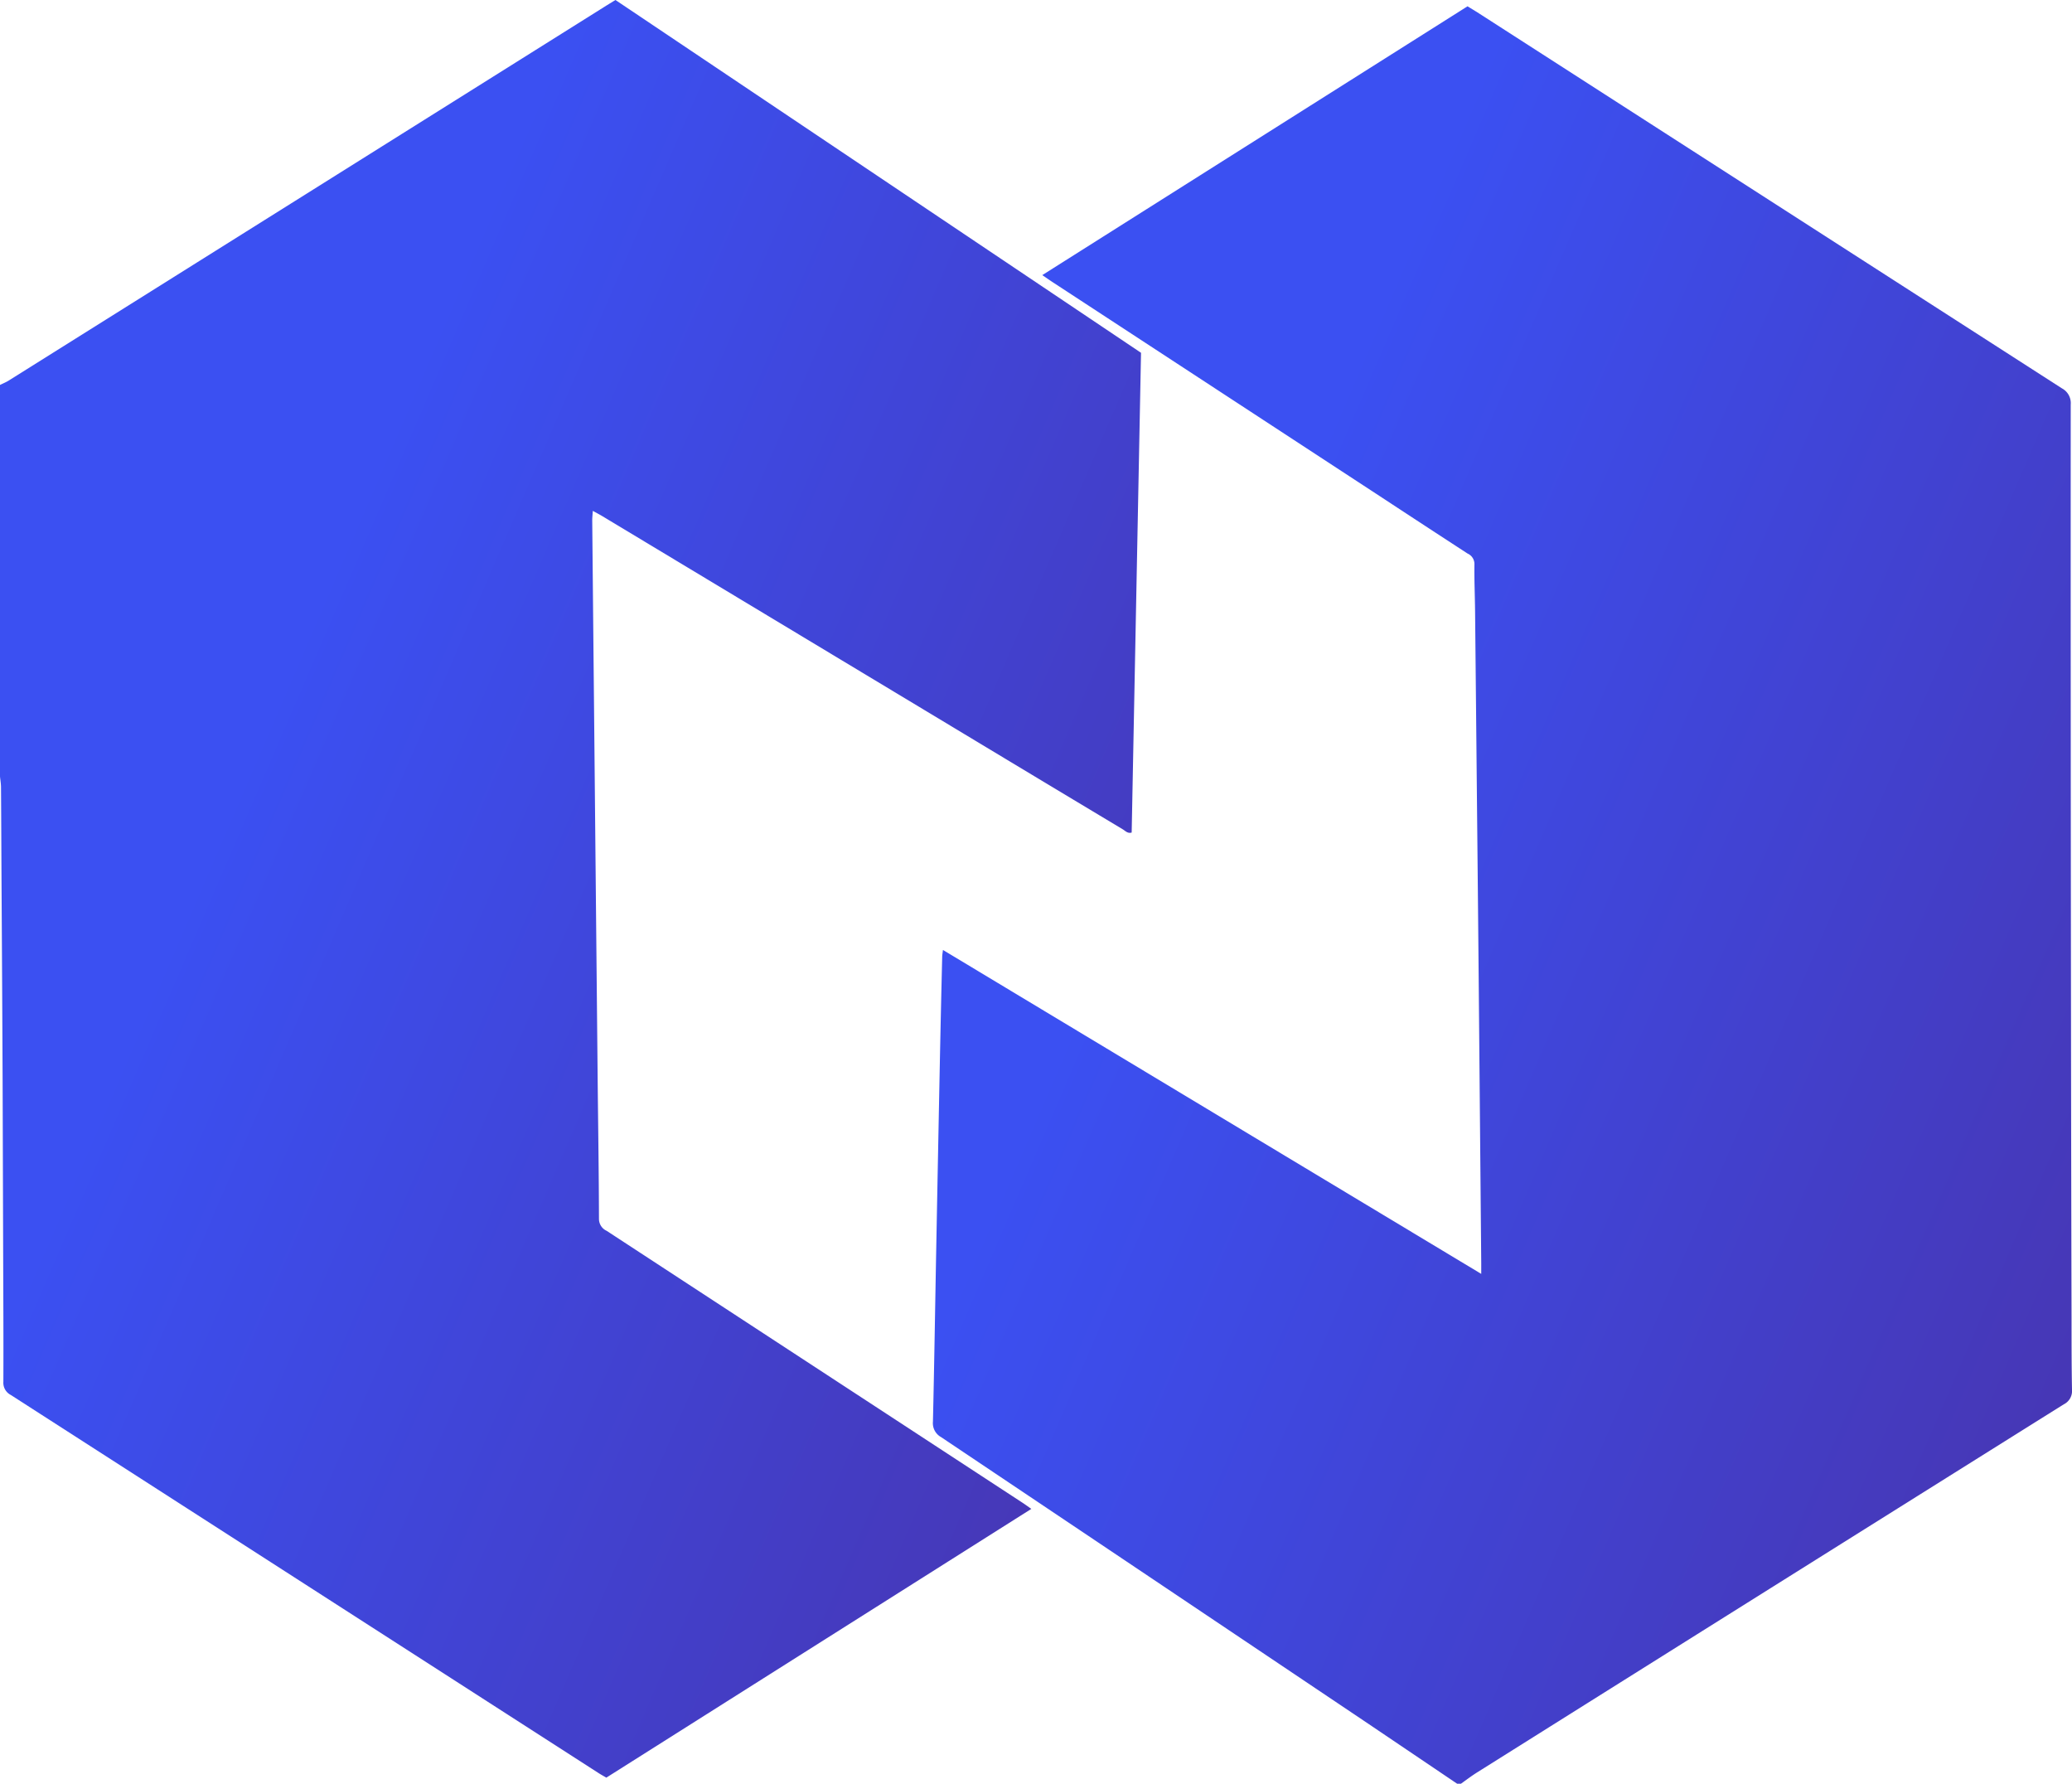
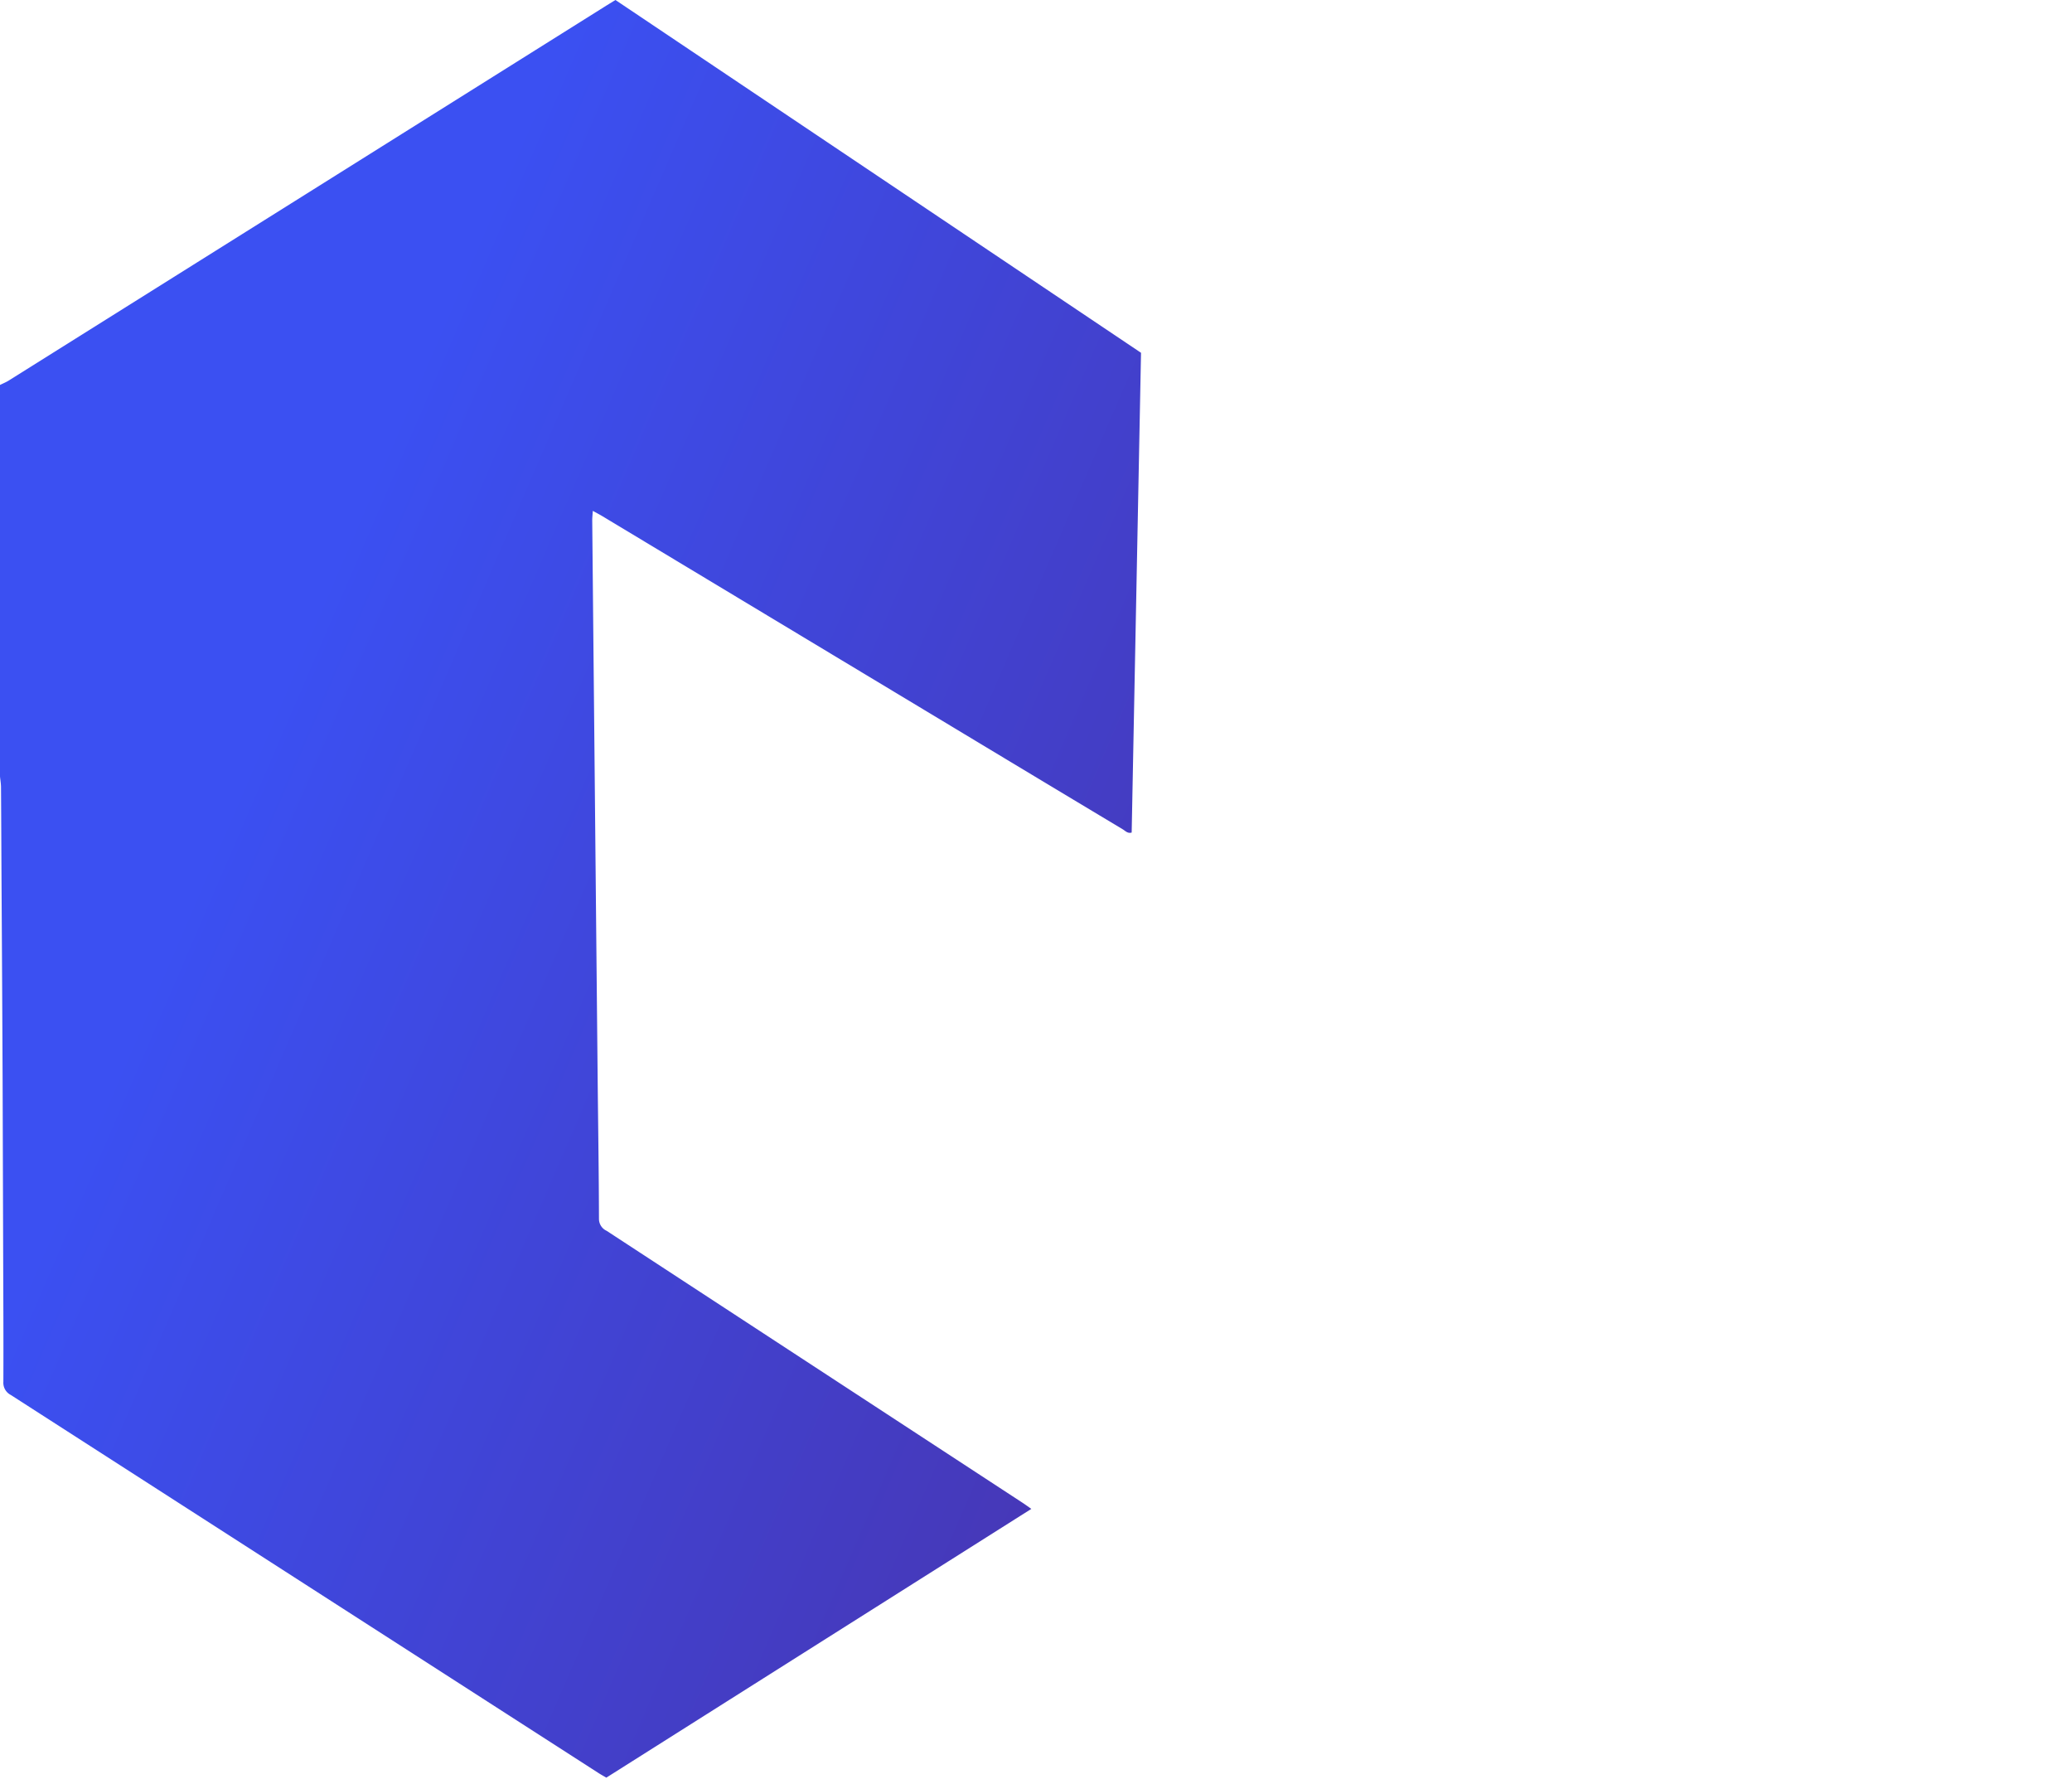
<svg xmlns="http://www.w3.org/2000/svg" width="137.852" height="118.646">
  <defs>
    <linearGradient id="a" x1=".5" x2="1.91" y2=".942" gradientUnits="objectBoundingBox">
      <stop offset="0" stop-color="#3b50f2" />
      <stop offset="1" stop-color="#521e79" />
    </linearGradient>
  </defs>
  <g fill="url(#a)" transform="translate(-107.86 -241.56)">
    <path d="M107.86 267.165c.2-.1.407-.181.593-.3q19.822-12.429 39.641-24.865c.223-.14.448-.277.712-.44l34.967 23.466-.622 31.911c-.265.083-.424-.115-.6-.219q-6.024-3.613-12.04-7.239L147.9 275.872c-.169-.1-.347-.192-.6-.331-.016.265-.04.457-.038.65q.058 6.2.12 12.4l.122 12.588.122 12.466c.031 2.994.077 5.988.084 8.983a.87.87 0 0 0 .51.8l18.663 12.2 9 5.884c.182.119.357.248.593.412L148.2 359.8c-.183-.107-.358-.2-.525-.309q-19.549-12.577-39.1-25.147a.91.91 0 0 1-.491-.875c.012-2.873-.005-5.746-.014-8.618q-.017-5.684-.036-11.367-.029-6.6-.072-13.2c-.012-2.119-.019-4.237-.035-6.356 0-.241-.044-.481-.068-.721Z" data-name="路径 53" />
-     <path d="m204.811 360.209-6.025-4.066q-14.152-9.5-28.313-18.992a1.06 1.06 0 0 1-.544-1.032c.088-3.788.146-7.577.217-11.364q.119-6.294.244-12.586.07-3.482.155-6.964c0-.119.025-.238.05-.459l35.813 21.547v-.695l-.164-18.335q-.058-6.324-.123-12.65-.06-6.2-.123-12.406c-.011-1.039-.058-2.077-.043-3.116a.76.76 0 0 0-.455-.711q-2.843-1.848-5.677-3.711l-21.936-14.345c-.2-.132-.4-.271-.683-.465l28.292-17.88c.238.148.447.273.651.4q19.448 12.511 38.9 25.016a1.11 1.11 0 0 1 .58 1.075q-.008 20.416.019 40.833.01 9.933.036 19.865c0 1.61 0 3.219.03 4.828a.99.99 0 0 1-.548.973q-19.518 12.228-39.024 24.479c-.373.234-.723.5-1.083.758Z" data-name="路径 54" />
  </g>
</svg>